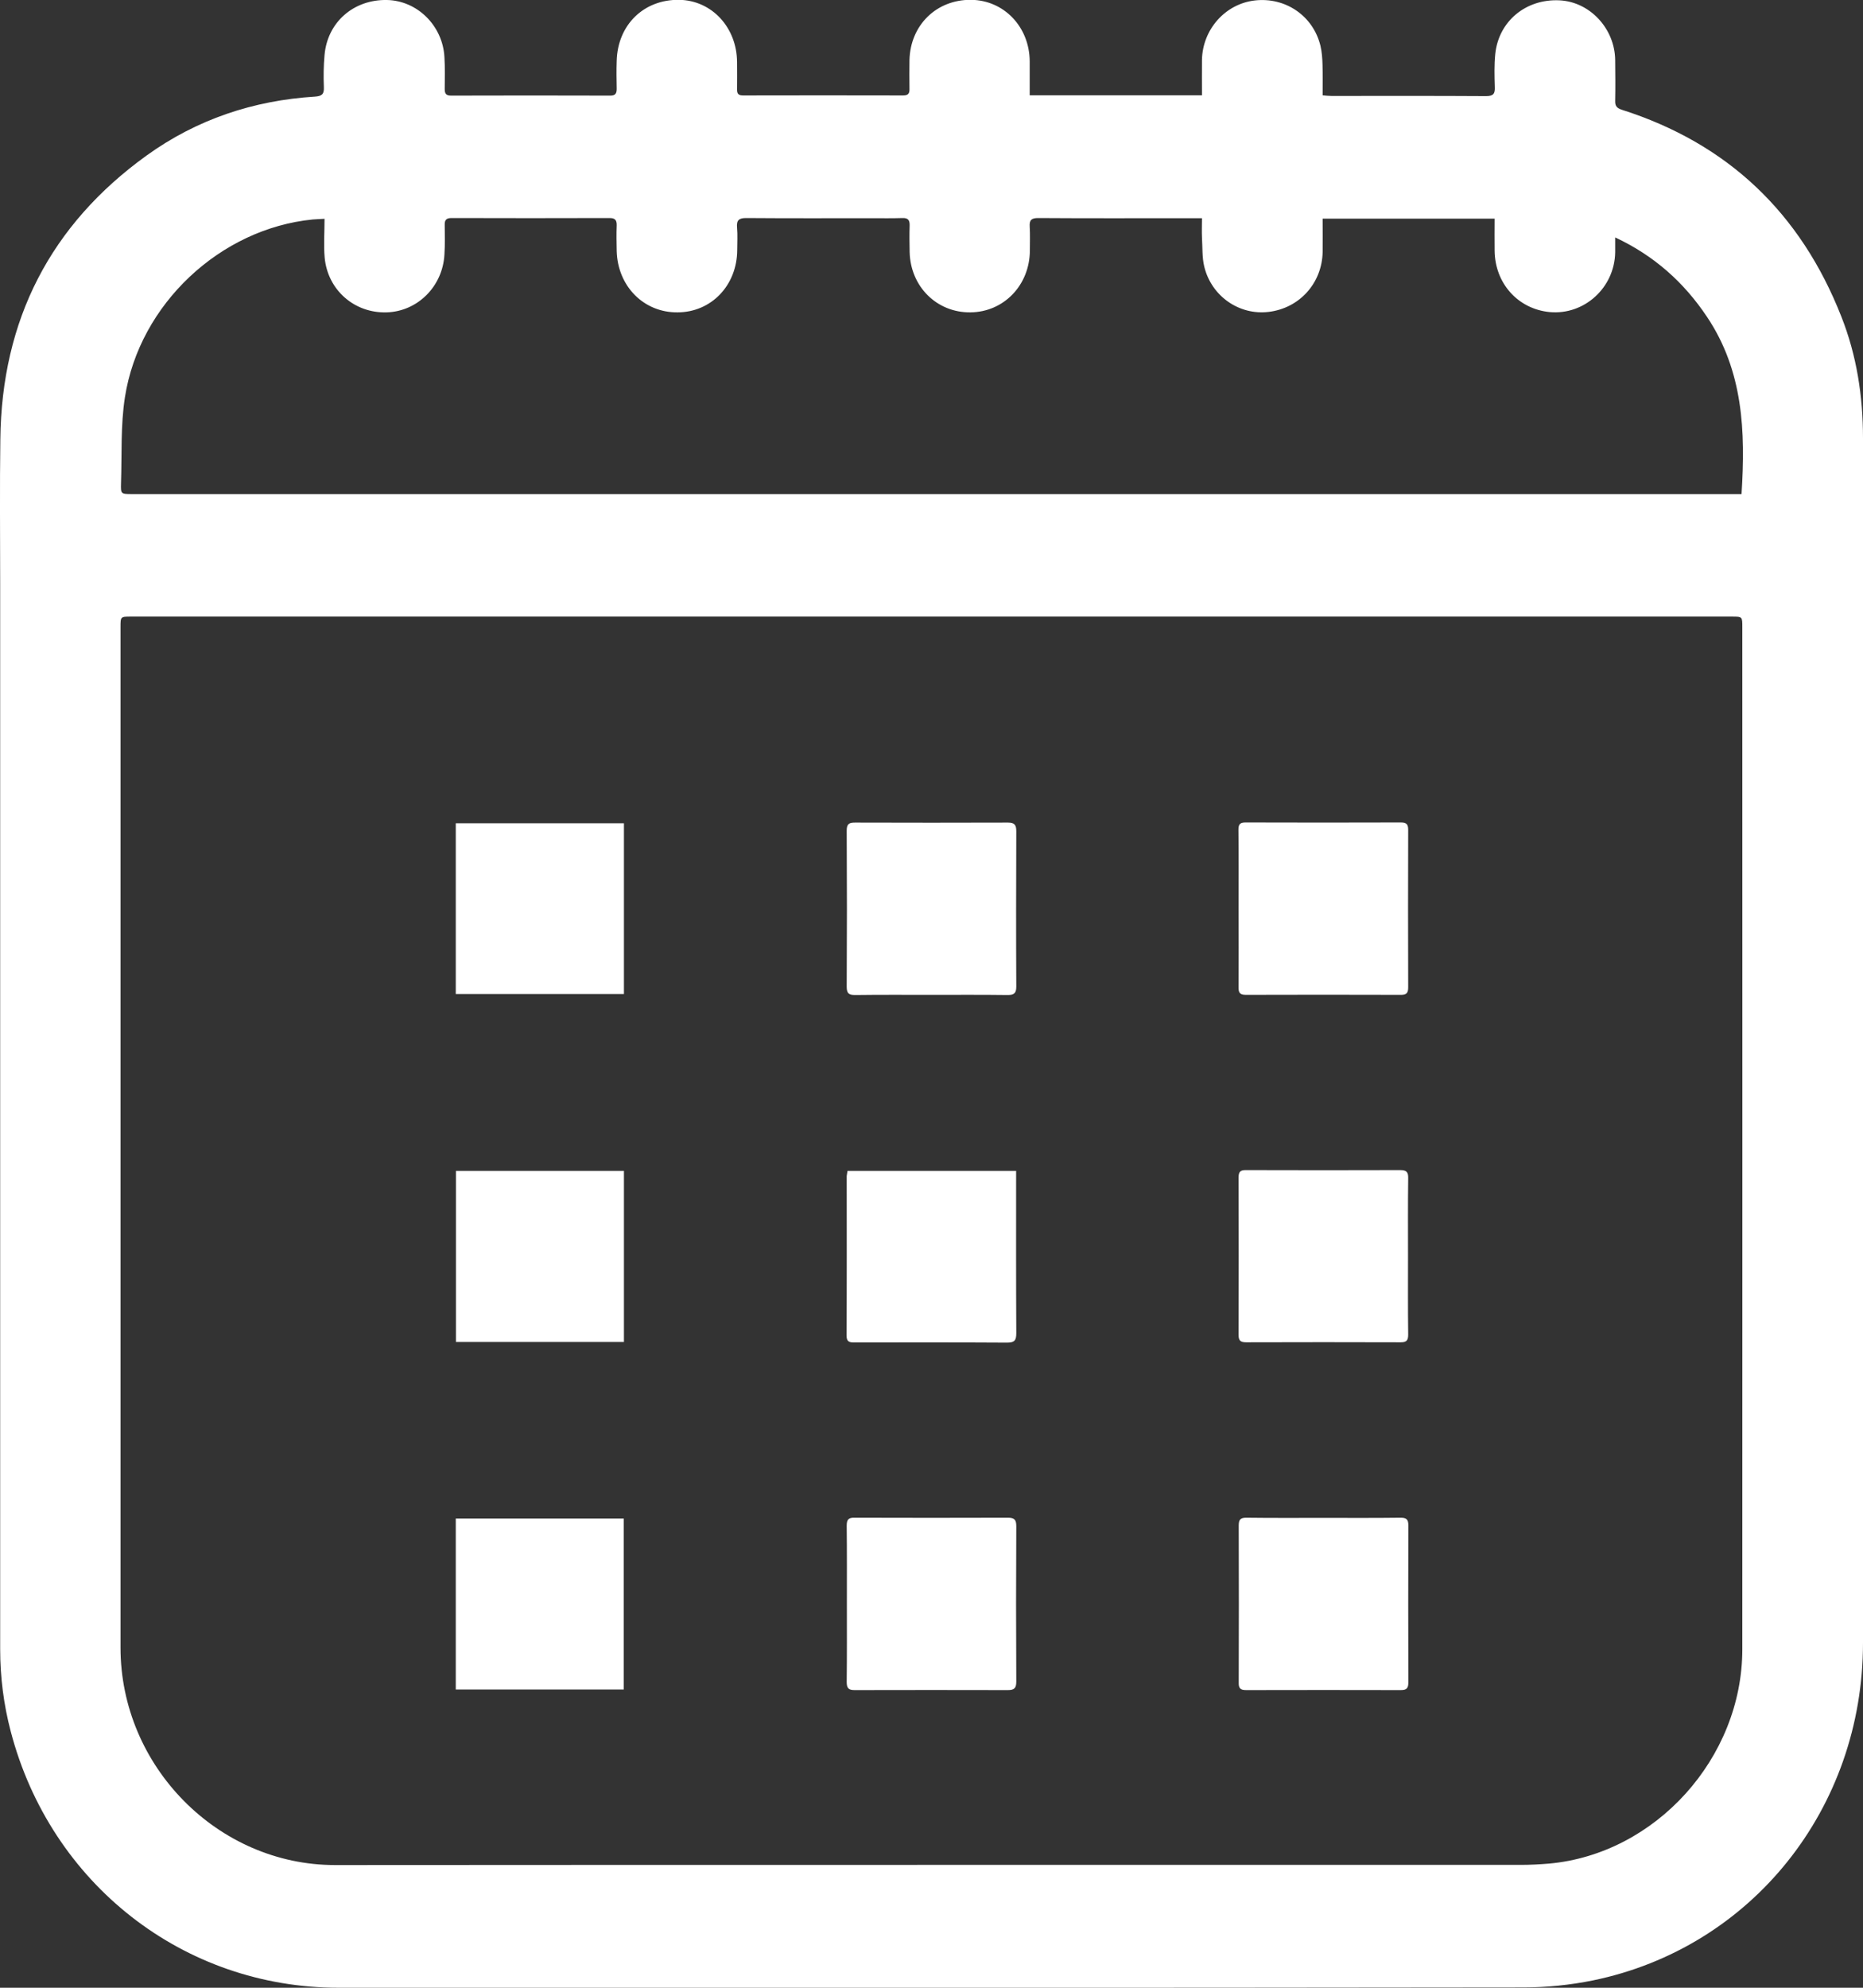
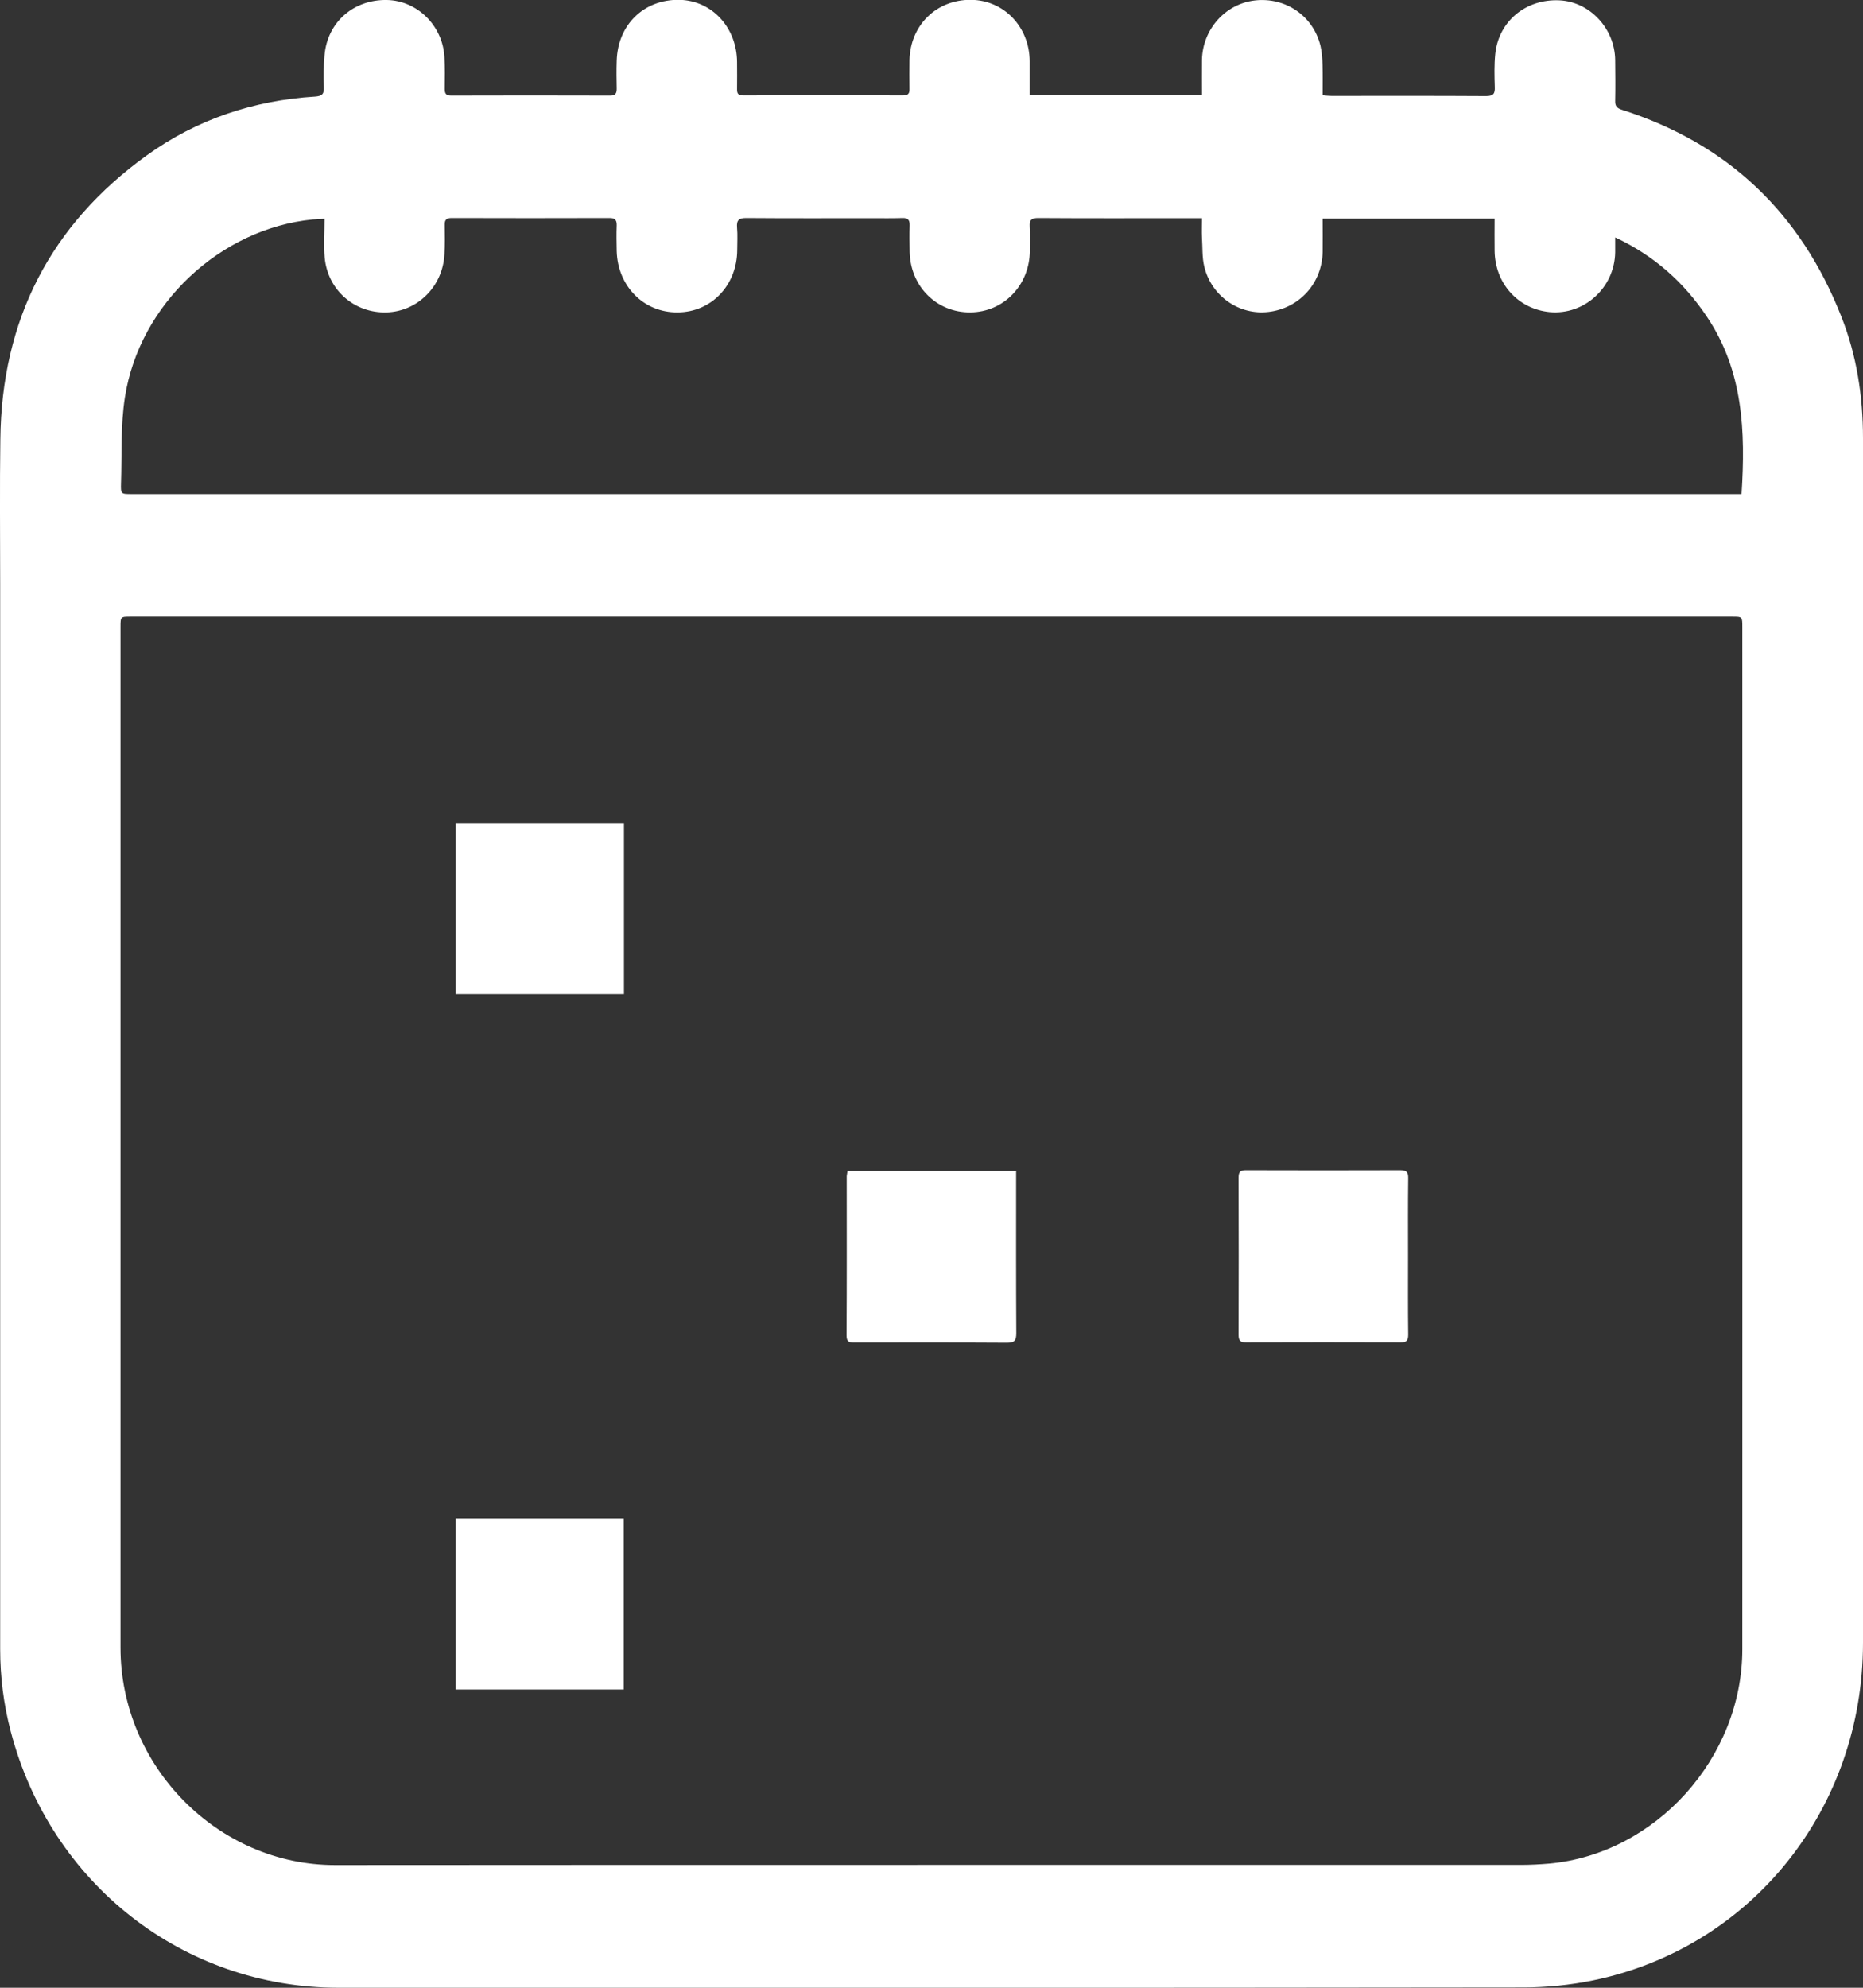
<svg xmlns="http://www.w3.org/2000/svg" width="45" height="48" viewBox="0 0 45 48" fill="none">
  <rect x="0" y="0" width="45" height="48" fill="#333333" stroke="none" />
  <g id="Frame" clip-path="url(#clip0_924_3950)">
    <path id="Vector" d="M24.872 2.302C26.274 2.302 27.642 2.302 29.033 2.302C29.033 2.008 29.03 1.725 29.033 1.443C29.049 0.708 29.597 0.093 30.31 0.011C31.049 -0.074 31.72 0.383 31.895 1.106C31.93 1.253 31.941 1.412 31.945 1.567C31.952 1.803 31.948 2.042 31.948 2.302C32.029 2.309 32.093 2.317 32.162 2.317C33.408 2.317 34.65 2.313 35.896 2.321C36.072 2.321 36.114 2.263 36.106 2.1C36.098 1.837 36.091 1.57 36.117 1.307C36.197 0.514 36.857 -0.031 37.668 0.008C38.4 0.042 39.006 0.688 39.014 1.451C39.017 1.779 39.021 2.108 39.014 2.437C39.01 2.565 39.059 2.611 39.173 2.65C41.723 3.462 43.491 5.133 44.478 7.648C44.848 8.584 45 9.57 45 10.58C45 20.278 45.004 29.973 45 39.671C45 43.671 42.313 47.033 38.48 47.822C37.931 47.934 37.36 47.992 36.8 47.992C27.261 48.004 17.723 48.004 8.181 48C4.428 48 1.223 45.489 0.259 41.81C0.088 41.16 0.004 40.495 0.004 39.822C0.004 31.242 0.004 22.661 0.004 14.077C0.004 12.924 -0.008 11.768 0.008 10.615C0.038 7.721 1.223 5.427 3.54 3.756C4.752 2.882 6.124 2.425 7.61 2.333C7.774 2.321 7.831 2.275 7.823 2.104C7.812 1.849 7.816 1.586 7.839 1.331C7.907 0.538 8.54 -0.016 9.348 -0C10.079 0.015 10.693 0.619 10.735 1.377C10.75 1.632 10.746 1.892 10.742 2.151C10.742 2.267 10.78 2.309 10.895 2.309C12.179 2.305 13.459 2.305 14.743 2.309C14.861 2.309 14.896 2.259 14.896 2.147C14.892 1.923 14.888 1.694 14.896 1.47C14.919 0.599 15.551 -0.016 16.405 -0.004C17.194 0.008 17.8 0.665 17.803 1.501C17.803 1.721 17.807 1.938 17.803 2.158C17.8 2.267 17.841 2.305 17.948 2.305C19.236 2.302 20.528 2.302 21.816 2.305C21.934 2.305 21.972 2.259 21.968 2.147C21.965 1.915 21.965 1.683 21.968 1.451C21.988 0.607 22.62 -0.012 23.455 -0.004C24.251 0.004 24.868 0.65 24.872 1.482C24.872 1.752 24.872 2.015 24.872 2.302ZM22.498 45.033C27.242 45.033 31.987 45.033 36.731 45.033C36.959 45.033 37.188 45.021 37.417 45.002C39.989 44.77 42.085 42.453 42.085 39.826C42.089 31.598 42.085 23.373 42.085 15.145C42.085 14.89 42.085 14.89 41.837 14.89C28.946 14.89 16.054 14.89 3.159 14.89C2.911 14.89 2.911 14.89 2.911 15.145C2.911 23.358 2.911 31.574 2.911 39.787C2.911 42.654 5.266 45.037 8.09 45.037C12.895 45.033 17.697 45.033 22.498 45.033ZM7.839 5.284C7.713 5.292 7.633 5.292 7.553 5.3C5.323 5.52 3.369 7.342 3.018 9.59C2.911 10.271 2.946 10.975 2.923 11.671C2.915 11.93 2.923 11.93 3.182 11.93C16.062 11.93 28.938 11.93 41.818 11.93C41.898 11.93 41.982 11.93 42.066 11.93C42.165 10.414 42.104 8.955 41.235 7.656C40.675 6.816 39.955 6.174 39.014 5.733C39.014 5.88 39.014 5.988 39.014 6.097C38.998 6.948 38.267 7.613 37.432 7.536C36.666 7.462 36.11 6.843 36.102 6.054C36.098 5.799 36.102 5.543 36.102 5.28C34.704 5.28 33.336 5.28 31.948 5.28C31.948 5.559 31.952 5.822 31.948 6.085C31.933 6.839 31.388 7.443 30.642 7.532C29.936 7.617 29.266 7.157 29.09 6.445C29.033 6.217 29.049 5.973 29.033 5.737C29.026 5.586 29.033 5.435 29.033 5.269C28.854 5.269 28.709 5.269 28.565 5.269C27.402 5.269 26.24 5.273 25.078 5.265C24.922 5.265 24.861 5.307 24.872 5.47C24.884 5.663 24.876 5.857 24.876 6.05C24.872 6.886 24.247 7.536 23.439 7.543C22.628 7.551 21.991 6.921 21.972 6.085C21.968 5.872 21.965 5.659 21.972 5.447C21.976 5.315 21.934 5.261 21.797 5.265C21.557 5.273 21.313 5.269 21.073 5.269C20.055 5.269 19.042 5.273 18.024 5.265C17.845 5.265 17.788 5.319 17.803 5.497C17.819 5.675 17.807 5.857 17.807 6.039C17.803 6.89 17.182 7.54 16.367 7.543C15.551 7.551 14.919 6.913 14.896 6.062C14.892 5.857 14.888 5.648 14.896 5.443C14.9 5.307 14.85 5.265 14.721 5.265C13.452 5.269 12.179 5.269 10.91 5.265C10.788 5.265 10.738 5.304 10.742 5.431C10.746 5.671 10.75 5.907 10.735 6.147C10.693 6.917 10.087 7.52 9.34 7.543C8.563 7.567 7.915 7.006 7.842 6.22C7.816 5.919 7.839 5.617 7.839 5.284Z" fill="white" />
-     <path id="Vector_2" d="M29.917 21.938C29.917 21.308 29.921 20.677 29.914 20.043C29.914 19.911 29.944 19.861 30.085 19.861C31.335 19.865 32.585 19.865 33.835 19.861C33.964 19.861 34.014 19.896 34.014 20.035C34.01 21.304 34.01 22.573 34.014 23.841C34.014 23.973 33.98 24.023 33.842 24.023C32.593 24.019 31.343 24.019 30.093 24.023C29.94 24.023 29.914 23.965 29.917 23.83C29.921 23.199 29.917 22.569 29.917 21.938Z" fill="white" />
    <path id="Vector_3" d="M34.01 30.333C34.01 30.963 34.006 31.594 34.014 32.224C34.014 32.364 33.98 32.414 33.835 32.414C32.593 32.41 31.346 32.41 30.104 32.414C29.967 32.414 29.917 32.379 29.917 32.232C29.921 30.971 29.921 29.706 29.917 28.445C29.917 28.306 29.948 28.252 30.096 28.255C31.339 28.259 32.585 28.259 33.827 28.255C33.987 28.255 34.018 28.317 34.014 28.46C34.006 29.083 34.01 29.71 34.01 30.333Z" fill="white" />
-     <path id="Vector_4" d="M31.964 36.654C32.585 36.654 33.206 36.658 33.831 36.65C33.972 36.65 34.018 36.689 34.018 36.836C34.014 38.097 34.014 39.362 34.018 40.623C34.018 40.766 33.98 40.812 33.835 40.812C32.593 40.809 31.346 40.809 30.104 40.812C29.963 40.812 29.917 40.774 29.921 40.627C29.925 39.366 29.925 38.101 29.921 36.84C29.921 36.696 29.959 36.65 30.104 36.65C30.718 36.658 31.343 36.654 31.964 36.654Z" fill="white" />
    <path id="Vector_5" d="M11.009 24.004C11.009 22.627 11.009 21.261 11.009 19.88C12.366 19.88 13.714 19.88 15.071 19.88C15.071 21.253 15.071 22.619 15.071 24.004C13.722 24.004 12.377 24.004 11.009 24.004Z" fill="white" />
-     <path id="Vector_6" d="M15.071 32.406C13.711 32.406 12.369 32.406 11.013 32.406C11.013 31.025 11.013 29.656 11.013 28.275C12.366 28.275 13.714 28.275 15.071 28.275C15.071 29.652 15.071 31.017 15.071 32.406Z" fill="white" />
    <path id="Vector_7" d="M11.009 40.797C11.009 39.412 11.009 38.046 11.009 36.669C12.366 36.669 13.714 36.669 15.067 36.669C15.067 38.05 15.067 39.42 15.067 40.797C13.714 40.797 12.373 40.797 11.009 40.797Z" fill="white" />
-     <path id="Vector_8" d="M20.456 38.719C20.456 38.093 20.459 37.47 20.452 36.843C20.452 36.689 20.497 36.646 20.646 36.65C21.877 36.654 23.108 36.654 24.343 36.65C24.499 36.65 24.548 36.692 24.548 36.855C24.541 38.104 24.541 39.354 24.548 40.607C24.548 40.77 24.495 40.812 24.343 40.812C23.112 40.809 21.881 40.809 20.646 40.812C20.497 40.812 20.452 40.77 20.452 40.615C20.459 39.984 20.456 39.354 20.456 38.719Z" fill="white" />
-     <path id="Vector_9" d="M22.491 24.023C21.881 24.023 21.271 24.019 20.661 24.027C20.513 24.027 20.452 24 20.452 23.83C20.459 22.572 20.459 21.315 20.452 20.058C20.452 19.899 20.505 19.864 20.65 19.864C21.881 19.868 23.112 19.868 24.346 19.864C24.506 19.864 24.548 19.919 24.548 20.073C24.544 21.323 24.541 22.572 24.548 23.826C24.548 23.992 24.487 24.027 24.339 24.027C23.721 24.019 23.104 24.023 22.491 24.023Z" fill="white" />
    <path id="Vector_10" d="M20.471 28.275C21.824 28.275 23.173 28.275 24.544 28.275C24.544 28.356 24.544 28.425 24.544 28.495C24.544 29.725 24.541 30.956 24.548 32.19C24.548 32.364 24.51 32.422 24.327 32.422C23.1 32.414 21.877 32.418 20.65 32.418C20.528 32.418 20.448 32.414 20.448 32.248C20.456 30.963 20.452 29.683 20.452 28.398C20.456 28.364 20.463 28.325 20.471 28.275Z" fill="white" />
  </g>
  <defs>
    <clipPath id="clip0_924_3950">
      <rect width="45" height="48" fill="white" />
    </clipPath>
  </defs>
</svg>